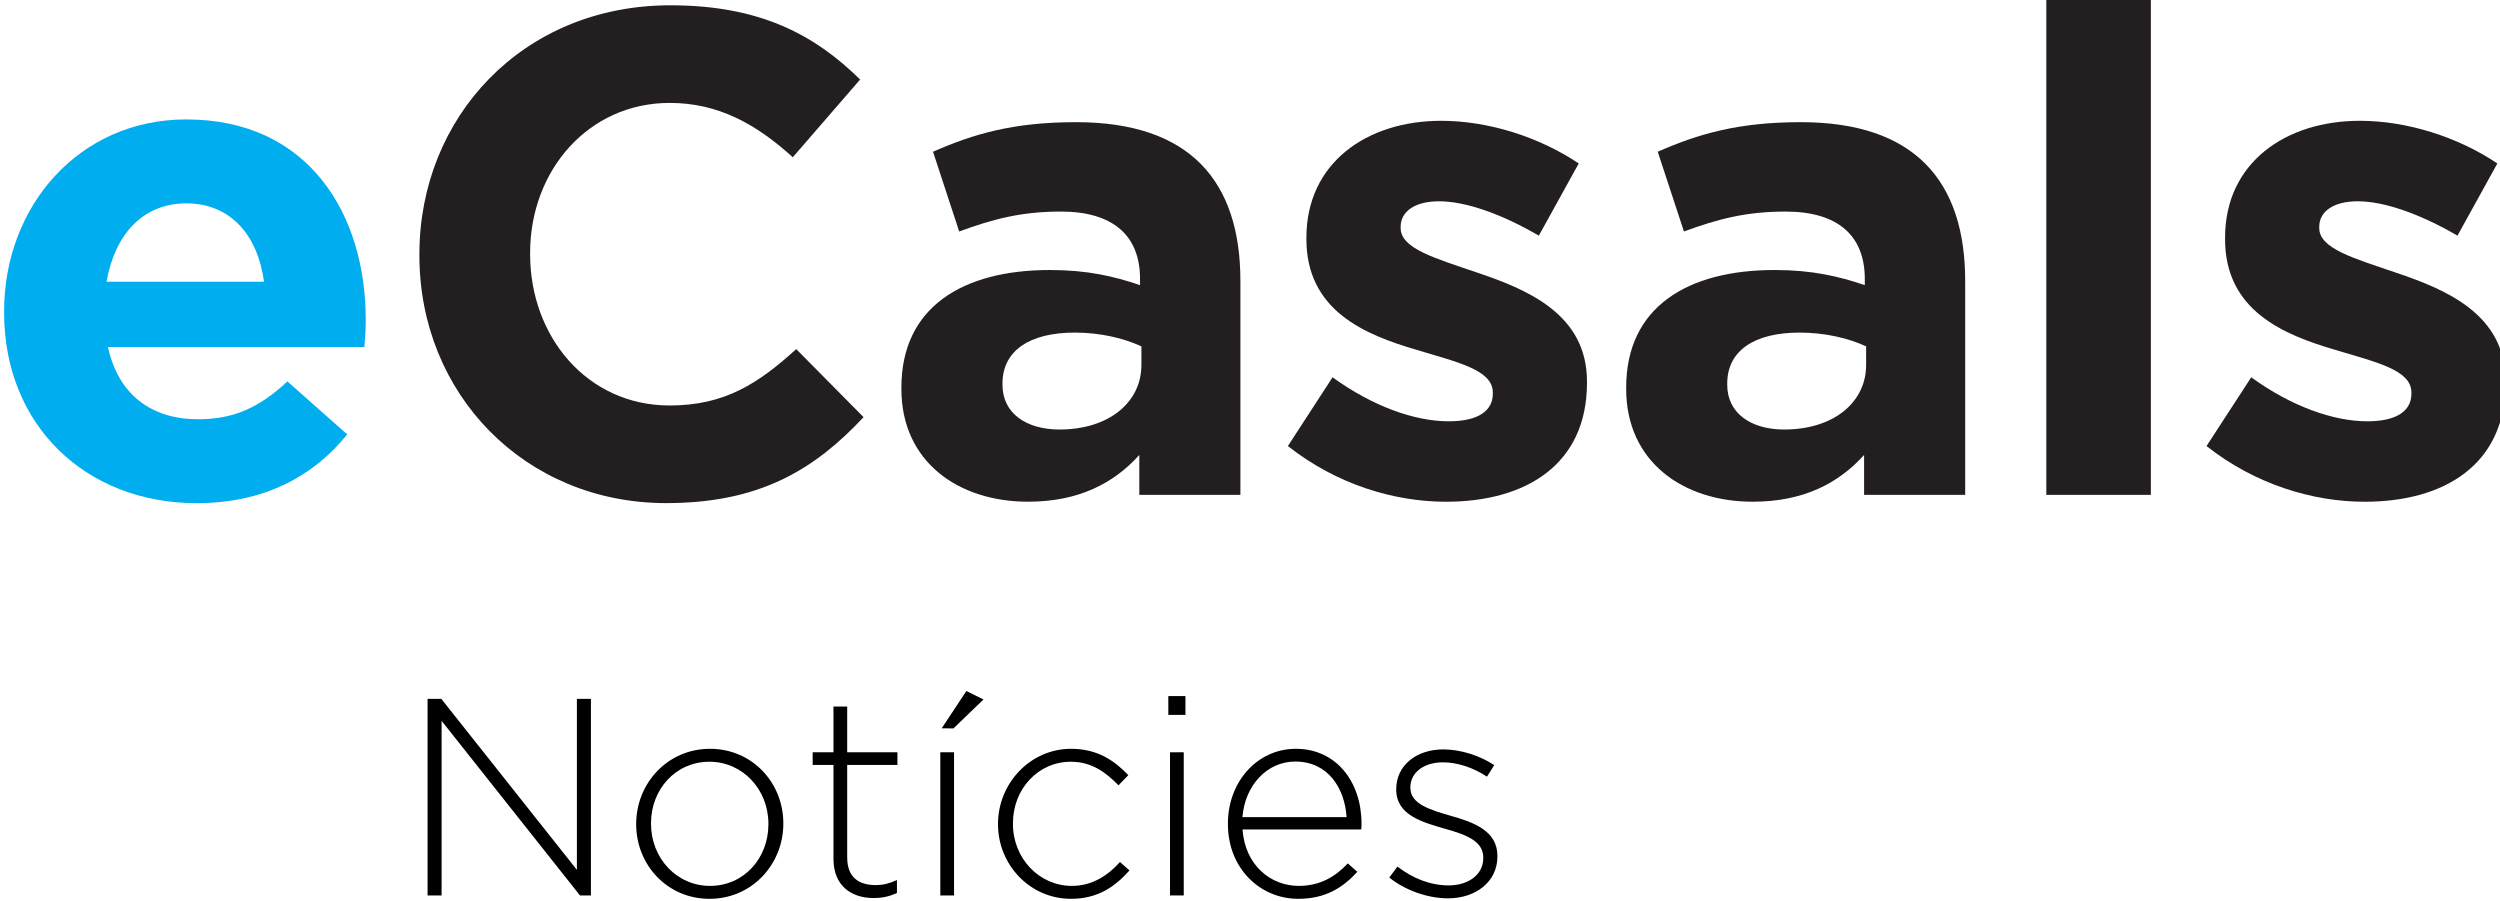
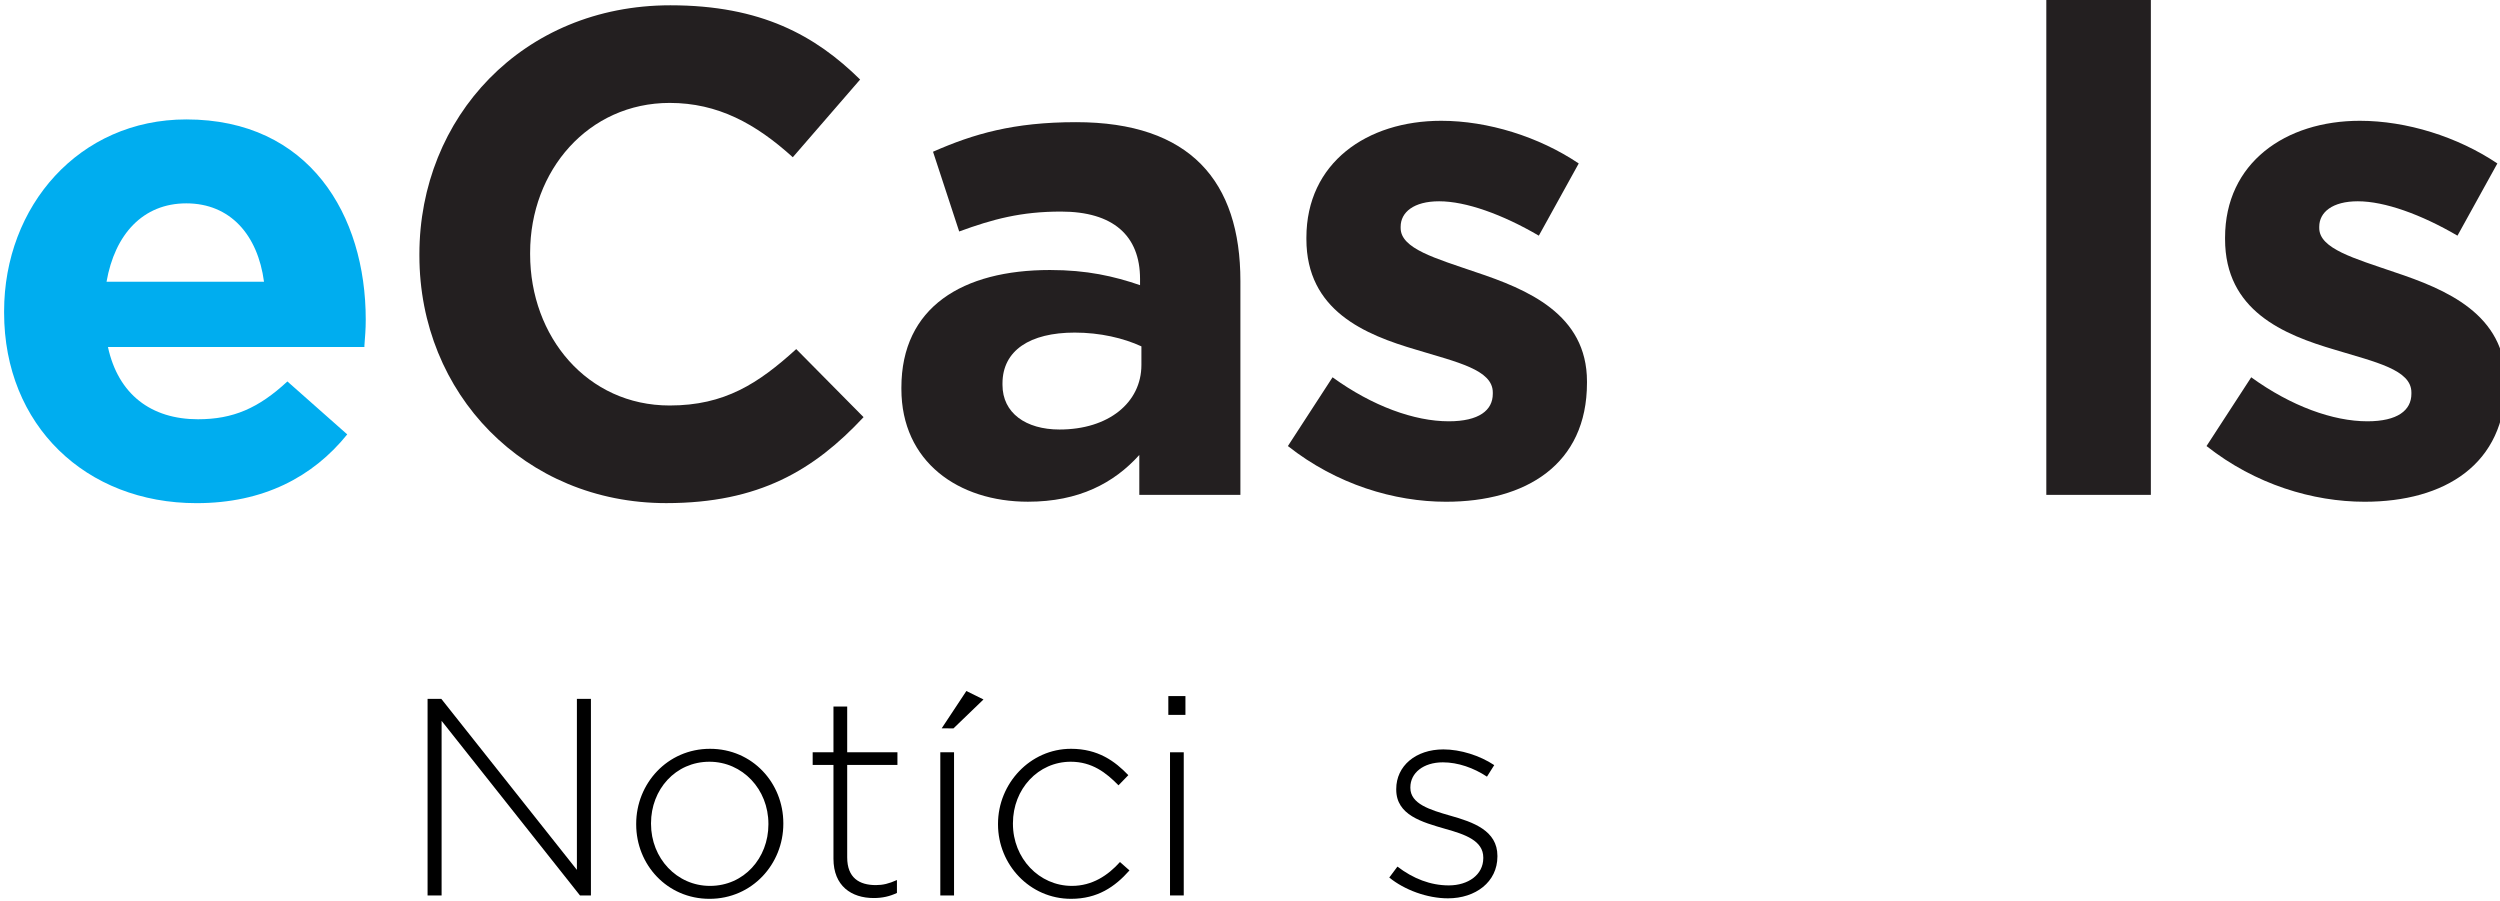
<svg xmlns="http://www.w3.org/2000/svg" xmlns:ns1="http://sodipodi.sourceforge.net/DTD/sodipodi-0.dtd" xmlns:ns2="http://www.inkscape.org/namespaces/inkscape" ns1:docname="ecasals_noticies.svg" ns2:version="1.0 (4035a4fb49, 2020-05-01)" id="svg1784" version="1.1" viewBox="0 0 25.13 9.058" height="9.058mm" width="25.13mm">
  <defs id="defs1778">
    <clipPath clipPathUnits="userSpaceOnUse" id="clipPath893">
      <path d="M 0,425.2 H 425.2 V 0 H 0 Z" id="path891" ns2:connector-curvature="0" />
    </clipPath>
  </defs>
  <ns1:namedview ns2:document-rotation="0" ns2:window-maximized="1" ns2:window-y="-9" ns2:window-x="2391" ns2:window-height="1421" ns2:window-width="2400" showgrid="false" ns2:current-layer="text858" ns2:document-units="mm" ns2:cy="25.078229" ns2:cx="42.946426" ns2:zoom="22.4" ns2:pageshadow="2" ns2:pageopacity="0.0" borderopacity="1.0" bordercolor="#666666" pagecolor="#ffffff" id="base" />
  <g transform="translate(-99.316,-101.974)" id="layer1" ns2:groupmode="layer" ns2:label="Capa 1">
    <g transform="matrix(0.353,0,0,-0.353,33.576,216.126)" id="g887">
      <g id="g889" clip-path="url(#clipPath893)">
        <g id="g895" transform="translate(191.537,317.586)">
-           <path d="M 0,0 C -1.234,0 -2.035,-0.881 -2.271,-2.232 H 2.213 C 2.036,-0.9 1.253,0 0,0 m 5.072,-4.091 h -7.303 c 0.293,-1.351 1.233,-2.057 2.564,-2.057 0.999,0 1.724,0.314 2.546,1.077 l 1.704,-1.508 c -0.979,-1.213 -2.39,-1.958 -4.29,-1.958 -3.151,0 -5.481,2.213 -5.481,5.425 v 0.038 c 0,2.996 2.134,5.464 5.188,5.464 3.505,0 5.11,-2.723 5.11,-5.699 v -0.039 c 0,-0.294 -0.019,-0.469 -0.038,-0.743" style="fill:#00adef;fill-opacity:1;fill-rule:nonzero;stroke:none" id="path897" ns2:connector-curvature="0" />
+           <path d="M 0,0 C -1.234,0 -2.035,-0.881 -2.271,-2.232 H 2.213 C 2.036,-0.9 1.253,0 0,0 m 5.072,-4.091 h -7.303 c 0.293,-1.351 1.233,-2.057 2.564,-2.057 0.999,0 1.724,0.314 2.546,1.077 l 1.704,-1.508 c -0.979,-1.213 -2.39,-1.958 -4.29,-1.958 -3.151,0 -5.481,2.213 -5.481,5.425 v 0.038 c 0,2.996 2.134,5.464 5.188,5.464 3.505,0 5.11,-2.723 5.11,-5.699 c 0,-0.294 -0.019,-0.469 -0.038,-0.743" style="fill:#00adef;fill-opacity:1;fill-rule:nonzero;stroke:none" id="path897" ns2:connector-curvature="0" />
        </g>
        <g id="g899" transform="translate(205.204,309.05)">
          <path d="m 0,0 c -4.033,0 -7.029,3.114 -7.029,7.049 v 0.039 c 0,3.896 2.937,7.088 7.147,7.088 2.584,0 4.131,-0.862 5.403,-2.114 L 3.604,9.849 c -1.059,0.959 -2.136,1.547 -3.506,1.547 -2.311,0 -3.974,-1.919 -3.974,-4.269 V 7.088 c 0,-2.349 1.625,-4.308 3.974,-4.308 1.566,0 2.527,0.627 3.604,1.606 L 5.619,2.448 C 4.21,0.94 2.643,0 0,0" style="fill:#231f20;fill-opacity:1;fill-rule:nonzero;stroke:none" id="path901" ns2:connector-curvature="0" />
        </g>
        <g id="g903" transform="translate(218.735,313.514)">
          <path d="m 0,0 c -0.51,0.235 -1.176,0.392 -1.899,0.392 -1.274,0 -2.057,-0.508 -2.057,-1.449 v -0.04 c 0,-0.801 0.665,-1.271 1.625,-1.271 1.391,0 2.331,0.763 2.331,1.84 z m -0.06,-4.229 v 1.136 c -0.724,-0.803 -1.722,-1.331 -3.171,-1.331 -1.978,0 -3.604,1.135 -3.604,3.211 v 0.039 c 0,2.291 1.743,3.348 4.231,3.348 1.055,0 1.82,-0.177 2.565,-0.431 v 0.176 c 0,1.234 -0.765,1.919 -2.252,1.919 -1.136,0 -1.938,-0.215 -2.898,-0.567 l -0.745,2.271 c 1.155,0.508 2.292,0.842 4.073,0.842 3.251,0 4.68,-1.684 4.68,-4.523 v -6.09 z" style="fill:#231f20;fill-opacity:1;fill-rule:nonzero;stroke:none" id="path905" ns2:connector-curvature="0" />
        </g>
        <g id="g907" transform="translate(227.409,309.089)">
          <path d="m 0,0 c -1.47,0 -3.112,0.489 -4.503,1.586 l 1.272,1.958 c 1.136,-0.822 2.33,-1.253 3.308,-1.253 0.862,0 1.255,0.313 1.255,0.783 v 0.039 c 0,0.646 -1.019,0.862 -2.174,1.214 -1.469,0.43 -3.134,1.115 -3.134,3.152 v 0.04 c 0,2.134 1.725,3.329 3.839,3.329 1.33,0 2.78,-0.452 3.916,-1.215 L 2.643,7.577 C 1.605,8.184 0.568,8.556 -0.196,8.556 -0.92,8.556 -1.292,8.243 -1.292,7.832 V 7.793 C -1.292,7.206 -0.294,6.931 0.843,6.54 2.312,6.05 4.014,5.345 4.014,3.426 V 3.387 C 4.014,1.057 2.271,0 0,0" style="fill:#231f20;fill-opacity:1;fill-rule:nonzero;stroke:none" id="path909" ns2:connector-curvature="0" />
        </g>
        <g id="g911" transform="translate(239.372,313.514)">
-           <path d="m 0,0 c -0.509,0.235 -1.174,0.392 -1.898,0.392 -1.273,0 -2.057,-0.508 -2.057,-1.449 v -0.04 c 0,-0.801 0.666,-1.271 1.624,-1.271 1.392,0 2.331,0.763 2.331,1.84 z m -0.058,-4.229 v 1.136 c -0.725,-0.803 -1.723,-1.331 -3.172,-1.331 -1.977,0 -3.603,1.135 -3.603,3.211 v 0.039 c 0,2.291 1.742,3.348 4.229,3.348 1.057,0 1.821,-0.177 2.566,-0.431 v 0.176 c 0,1.234 -0.765,1.919 -2.253,1.919 -1.135,0 -1.938,-0.215 -2.897,-0.567 l -0.746,2.271 c 1.157,0.508 2.292,0.842 4.074,0.842 3.251,0 4.681,-1.684 4.681,-4.523 v -6.09 z" style="fill:#231f20;fill-opacity:1;fill-rule:nonzero;stroke:none" id="path913" ns2:connector-curvature="0" />
-         </g>
+           </g>
        <path d="m 244.503,323.578 h 2.977 v -14.293 h -2.977 z" style="fill:#231f20;fill-opacity:1;fill-rule:nonzero;stroke:none" id="path915" ns2:connector-curvature="0" />
        <g id="g917" transform="translate(253.568,309.089)">
          <path d="m 0,0 c -1.469,0 -3.113,0.489 -4.503,1.586 l 1.273,1.958 c 1.135,-0.822 2.33,-1.253 3.307,-1.253 0.861,0 1.254,0.313 1.254,0.783 v 0.039 c 0,0.646 -1.017,0.862 -2.174,1.214 -1.467,0.43 -3.132,1.115 -3.132,3.152 v 0.04 c 0,2.134 1.723,3.329 3.838,3.329 1.33,0 2.78,-0.452 3.916,-1.215 L 2.643,7.577 C 1.604,8.184 0.568,8.556 -0.195,8.556 -0.92,8.556 -1.293,8.243 -1.293,7.832 V 7.793 C -1.293,7.206 -0.294,6.931 0.843,6.54 2.312,6.05 4.014,5.345 4.014,3.426 V 3.387 C 4.014,1.057 2.271,0 0,0" style="fill:#231f20;fill-opacity:1;fill-rule:nonzero;stroke:none" id="path919" ns2:connector-curvature="0" />
        </g>
      </g>
    </g>
    <g id="text923" style="font-variant:normal;font-weight:300;font-stretch:normal;font-size:2.816px;font-family:'Gotham HTF';-inkscape-font-specification:GothamHTF-Light;writing-mode:lr-tb;fill:#231f20;fill-opacity:1;fill-rule:nonzero;stroke:none;stroke-width:0.353" aria-label="Noticies">
      <g style="font-style:normal;font-variant:normal;font-weight:bold;font-stretch:normal;font-size:10.583px;line-height:1.25;font-family:sans-serif;-inkscape-font-specification:'sans-serif Bold';letter-spacing:0px;word-spacing:0px;fill:#000000;fill-opacity:1;stroke:none;stroke-width:0.093" id="text858" aria-label="Notícies">
        <path id="path860" style="font-style:normal;font-variant:normal;font-weight:normal;font-stretch:normal;font-size:2.822px;font-family:'Gotham Light';-inkscape-font-specification:'Gotham Light, ';stroke-width:0.093" d="m 105.256,110.975 v -1.976 h -0.141 v 1.719 l -1.363,-1.719 h -0.138 v 1.976 h 0.141 v -1.755 l 1.391,1.755 z" />
        <path id="path862" style="font-style:normal;font-variant:normal;font-weight:normal;font-stretch:normal;font-size:2.822px;font-family:'Gotham Light';-inkscape-font-specification:'Gotham Light, ';stroke-width:0.093" d="m 107.19,110.255 v -0.006 c 0,-0.404 -0.31,-0.748 -0.737,-0.748 -0.429,0 -0.742,0.35 -0.742,0.754 v 0.006 c 0,0.404 0.31,0.748 0.737,0.748 0.429,0 0.742,-0.35 0.742,-0.754 z m -0.15,0.006 c 0,0.339 -0.246,0.618 -0.587,0.618 -0.333,0 -0.593,-0.277 -0.593,-0.624 v -0.006 c 0,-0.339 0.246,-0.618 0.587,-0.618 0.333,0 0.593,0.277 0.593,0.624 z" />
        <path id="path864" style="font-style:normal;font-variant:normal;font-weight:normal;font-stretch:normal;font-size:2.822px;font-family:'Gotham Light';-inkscape-font-specification:'Gotham Light, ';stroke-width:0.093" d="m 108.332,110.95 v -0.13 c -0.082,0.037 -0.141,0.051 -0.212,0.051 -0.167,0 -0.288,-0.073 -0.288,-0.279 v -0.929 h 0.505 v -0.127 h -0.505 v -0.46 h -0.138 v 0.46 h -0.209 v 0.127 h 0.209 v 0.943 c 0,0.274 0.181,0.395 0.404,0.395 0.09,0 0.161,-0.017 0.234,-0.051 z" />
        <path id="path866" style="font-style:normal;font-variant:normal;font-weight:normal;font-stretch:normal;font-size:2.822px;font-family:'Gotham Light';-inkscape-font-specification:'Gotham Light, ';stroke-width:0.093" d="m 108.906,110.975 v -1.439 h -0.138 v 1.439 z m -0.006,-1.679 0.302,-0.291 -0.172,-0.085 -0.248,0.375 z" />
        <path id="path868" style="font-style:normal;font-variant:normal;font-weight:normal;font-stretch:normal;font-size:2.822px;font-family:'Gotham Light';-inkscape-font-specification:'Gotham Light, ';stroke-width:0.093" d="m 110.67,110.724 -0.096,-0.085 c -0.121,0.135 -0.279,0.24 -0.483,0.24 -0.33,0 -0.593,-0.277 -0.593,-0.624 v -0.006 c 0,-0.344 0.254,-0.618 0.581,-0.618 0.214,0 0.356,0.11 0.48,0.237 l 0.099,-0.102 c -0.135,-0.141 -0.305,-0.265 -0.576,-0.265 -0.412,0 -0.734,0.35 -0.734,0.754 v 0.006 c 0,0.404 0.319,0.748 0.734,0.748 0.265,0 0.44,-0.119 0.587,-0.285 z" />
        <path id="path870" style="font-style:normal;font-variant:normal;font-weight:normal;font-stretch:normal;font-size:2.822px;font-family:'Gotham Light';-inkscape-font-specification:'Gotham Light, ';stroke-width:0.093" d="m 111.232,109.16 v -0.189 h -0.172 v 0.189 z m -0.017,1.815 v -1.439 h -0.138 v 1.439 z" />
-         <path id="path872" style="font-style:normal;font-variant:normal;font-weight:normal;font-stretch:normal;font-size:2.822px;font-family:'Gotham Light';-inkscape-font-specification:'Gotham Light, ';stroke-width:0.093" d="m 111.805,110.312 h 1.194 c 0.003,-0.023 0.003,-0.031 0.003,-0.051 v -0.006 c 0,-0.426 -0.257,-0.754 -0.66,-0.754 -0.389,0 -0.683,0.333 -0.683,0.751 v 0.006 c 0,0.449 0.327,0.751 0.706,0.751 0.277,0 0.449,-0.113 0.595,-0.271 l -0.096,-0.085 c -0.119,0.127 -0.271,0.226 -0.494,0.226 -0.282,0 -0.539,-0.209 -0.564,-0.567 z m 0,-0.124 c 0.025,-0.319 0.246,-0.559 0.531,-0.559 0.33,0 0.497,0.268 0.516,0.559 z" />
        <path id="path874" style="font-style:normal;font-variant:normal;font-weight:normal;font-stretch:normal;font-size:2.822px;font-family:'Gotham Light';-inkscape-font-specification:'Gotham Light, ';stroke-width:0.093" d="m 114.368,110.583 v -0.006 c 0,-0.254 -0.243,-0.339 -0.474,-0.404 -0.206,-0.059 -0.401,-0.119 -0.401,-0.279 v -0.006 c 0,-0.144 0.13,-0.251 0.327,-0.251 0.152,0 0.31,0.056 0.443,0.144 l 0.073,-0.116 c -0.144,-0.096 -0.339,-0.158 -0.511,-0.158 -0.279,0 -0.474,0.167 -0.474,0.398 v 0.006 c 0,0.257 0.26,0.327 0.494,0.395 0.2,0.056 0.381,0.119 0.381,0.288 v 0.006 c 0,0.167 -0.152,0.274 -0.347,0.274 -0.183,0 -0.358,-0.068 -0.516,-0.189 l -0.082,0.11 c 0.152,0.124 0.381,0.209 0.59,0.209 0.277,0 0.497,-0.164 0.497,-0.421 z" />
      </g>
    </g>
  </g>
</svg>